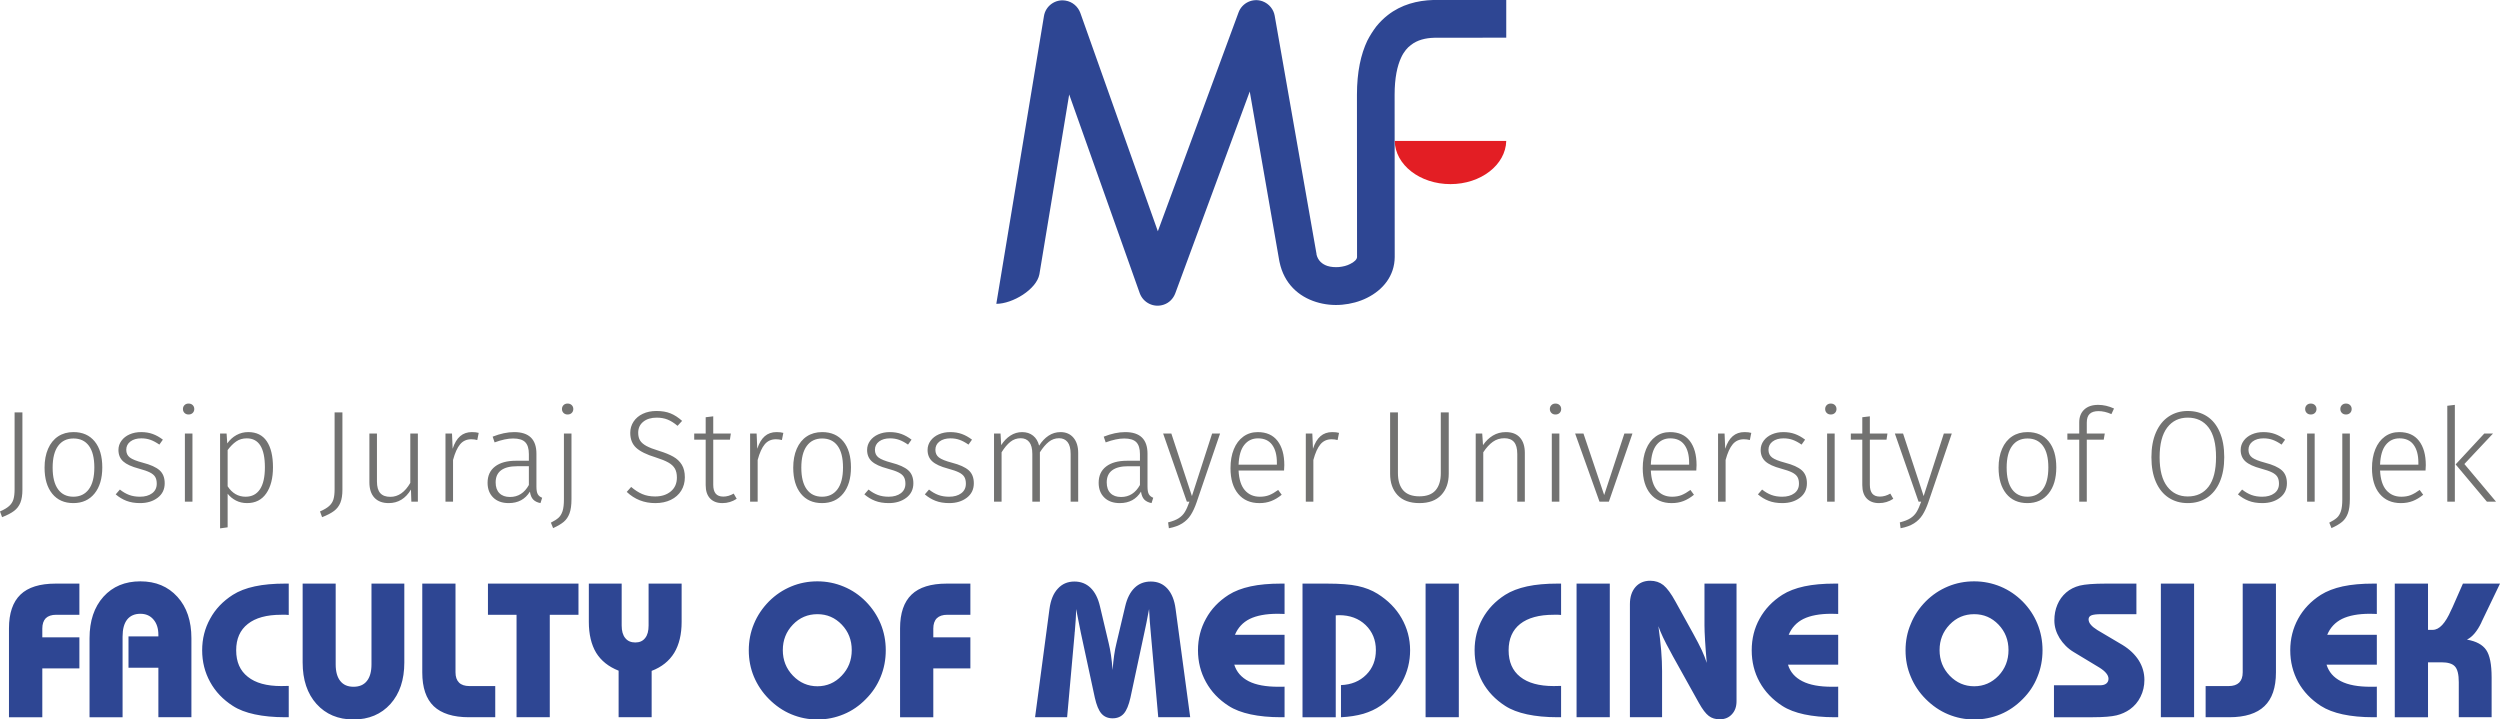
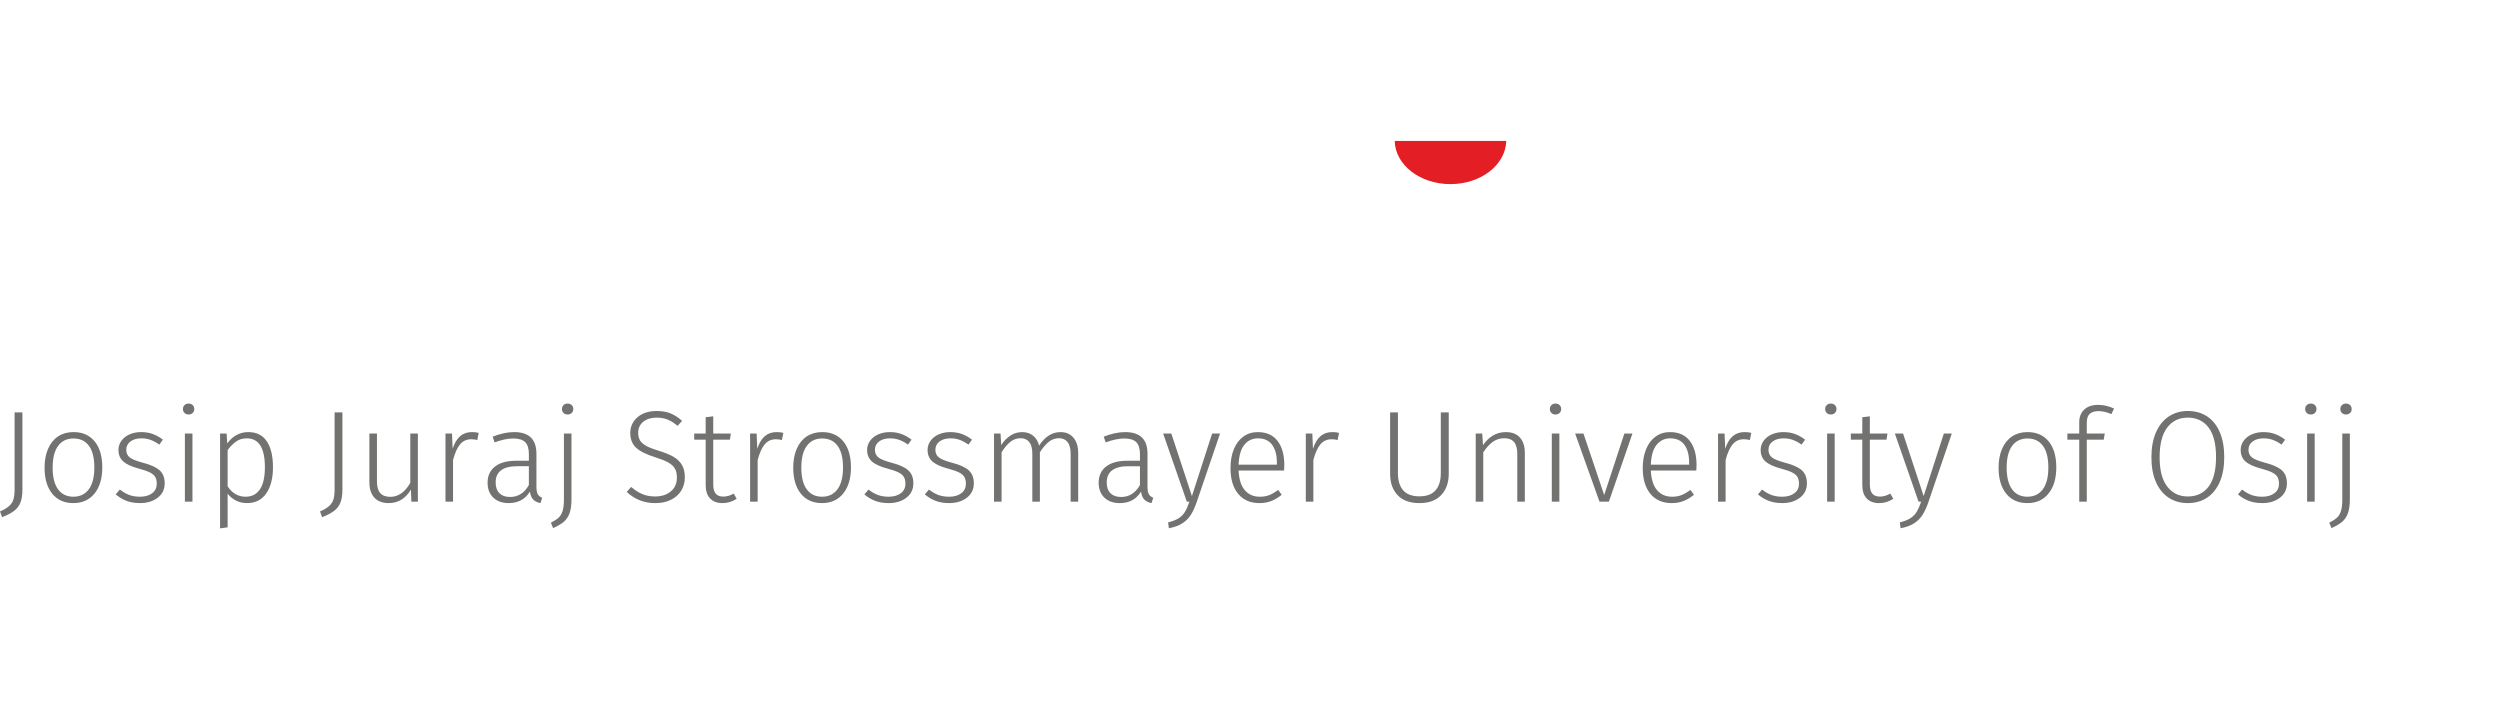
<svg xmlns="http://www.w3.org/2000/svg" xml:space="preserve" width="187.325mm" height="53.912mm" version="1.1" style="shape-rendering:geometricPrecision; text-rendering:geometricPrecision; image-rendering:optimizeQuality; fill-rule:evenodd; clip-rule:evenodd" viewBox="0 0 19312.56 5558.14">
  <defs>
    <style type="text/css">
   
    .fil1 {fill:#E31E24}
    .fil0 {fill:#2E4693;fill-rule:nonzero}
    .fil2 {fill:#727271;fill-rule:nonzero}
   
  </style>
  </defs>
  <g id="Layer_x0020_1">
    <g id="_2315306380608">
-       <path class="fil0" d="M7696.52 2347.13l367.95 -2222.19c12.19,-79.23 87.61,-133.31 166.08,-120.37 54.85,8.38 97.51,47.23 115.04,95.23l598.78 1686.64 623.16 -1689.69c27.42,-75.42 111.22,-114.27 185.88,-86.85 51.04,19.04 85.32,63.23 93.7,111.98l323 1839.77 0 4.57c11.42,47.99 44.95,75.42 84.56,88.37 26.66,8.38 57.9,10.66 88.37,8.38 31.99,-3.05 62.47,-10.66 86.85,-23.62 30.48,-14.47 53.32,-35.04 53.32,-54.08l-0.76 -1253.17c0,-176.74 30.48,-313.1 79.99,-417.47 20.57,-40.37 44.19,-76.94 70.09,-111.22 27.42,-33.52 57.14,-62.47 88.37,-86.85 104.36,-81.52 227.78,-112.75 349.67,-116.56l9.14 0 556.12 0 0 291.01 -556.12 0.76c-66.28,1.53 -131.04,16.76 -180.55,56.37 -14.47,10.66 -27.42,22.86 -38.86,37.33 -12.19,15.24 -24.38,33.52 -35.04,56.37 -31.99,67.04 -51.81,161.5 -51.81,290.25l0.76 1253.17c-0.76,144.75 -89.89,254.44 -214.83,316.15 -57.9,28.95 -124.17,46.47 -191.21,52.57 -67.04,6.09 -136.37,-0.76 -201.88,-21.33 -134.08,-41.9 -246.82,-140.93 -281.87,-308.53 -0.76,-3.8 -1.53,-7.62 -2.29,-11.42l-227.78 -1305.74 -575.17 1558.65c-15.24,40.37 -45.71,73.14 -88.37,87.61 -76.18,26.66 -159.22,-12.95 -186.65,-89.13l-544.69 -1534.28 -230.07 1388.77c-22.09,117.31 -207.21,228.54 -332.91,228.54l0.01 -0.01z" />
      <path class="fil1" d="M11635.83 1088.62c-4.57,185.12 -195.78,333.67 -431.18,333.67 -235.4,0 -426.61,-148.55 -430.42,-333.67l861.6 0z" />
    </g>
-     <path class="fil0" d="M69.31 5540.62l0 -686.39c0,-117.31 29.71,-204.16 89.13,-261.3 58.66,-56.37 149.31,-84.56 271.21,-84.56l183.59 0 0 240.73 -179.03 0c-35.81,0 -62.47,9.14 -80.76,26.66 -17.53,18.28 -26.66,44.95 -26.66,79.99l0 67.8 286.44 0 0 239.97 -286.44 0 0 377.1 -257.49 0 0.01 0zm622.39 0l0 -610.21c0,-134.08 35.81,-240.73 107.42,-320.72 71.61,-79.23 166.83,-118.84 284.92,-118.84 118.84,0 214.07,39.61 286.44,119.6 72.37,79.23 108.18,186.65 108.18,319.96l0 610.21 -255.21 0 0 -382.43 -230.82 0 0 -242.26 230.82 0 0 -12.19c0,-49.52 -12.95,-89.13 -38.09,-118.08 -25.13,-29.71 -58.66,-44.19 -101.32,-44.19 -44.19,0 -78.47,15.24 -102.09,44.95 -23.62,30.48 -35.04,73.9 -35.04,131.04l0 623.16 -255.21 0 0 -0.01zm1538.85 -789.99c-6.86,-0.76 -13.71,-0.76 -22.09,-1.53 -7.62,0 -19.8,0 -35.81,0 -112.75,0 -198.83,23.62 -258.26,70.85 -60.19,47.23 -89.89,115.04 -89.89,203.4 0,89.89 29.71,157.7 89.89,204.93 59.42,47.99 145.5,71.61 258.26,71.61 16,0 28.19,0 36.57,-0.76 7.62,0 15.24,0 21.33,0l0 241.49 -26.66 0c-89.89,0 -168.36,-7.62 -235.4,-22.09 -67.8,-14.47 -124.17,-35.81 -169.88,-65.52 -76.18,-48.75 -134.08,-109.71 -175.21,-184.36 -41.14,-74.65 -61.7,-156.17 -61.7,-245.3 0,-88.37 20.57,-169.88 61.7,-243.78 40.37,-74.65 99.03,-135.6 175.21,-184.36 45.71,-28.95 102.09,-51.04 169.88,-65.52 67.04,-14.47 145.5,-21.33 235.4,-21.33l26.66 0 0 242.26 0 0.01zm892.84 -242.26l0 609.44c0,134.08 -35.81,240.73 -107.42,320.72 -71.61,79.23 -166.83,119.6 -284.92,119.6 -118.84,0 -214.07,-40.37 -285.68,-119.6 -71.61,-79.99 -107.42,-186.65 -107.42,-320.72l0 -609.44 255.21 0 0 624.68c0,55.61 12.19,99.03 35.81,127.98 23.62,29.71 57.14,44.19 102.09,44.19 44.95,0 79.23,-14.47 102.84,-44.19 23.62,-28.95 35.81,-72.37 35.81,-127.98l0 -624.68 253.68 0 0.01 0zm138.65 0l256.73 0 0 684.86c0,35.81 9.14,61.7 27.42,79.99 17.53,17.53 44.95,26.66 79.99,26.66l199.59 0 0 240.73 -203.4 0c-121.89,0 -212.54,-28.95 -271.97,-85.32 -58.66,-56.37 -88.37,-143.22 -88.37,-260.54l0 -686.39zm985.02 240.73l0 791.51 -256.73 0 0 -791.51 -220.93 0 0 -240.73 699.33 0 0 240.73 -221.69 0 0.01 0zm555.36 -240.73l0 323.76c0,41.9 9.14,74.65 27.42,96.75 18.28,22.86 44.19,34.28 77.7,34.28 33.52,0 58.66,-11.42 76.18,-34.28 18.28,-22.09 26.66,-54.85 26.66,-96.75l0 -323.76 255.21 0 0 295.58c0,95.98 -19.04,175.98 -57.14,239.2 -38.86,63.23 -96.75,109.71 -174.45,139.41l0 358.04 -255.21 0 0 -359.57c-77.7,-30.48 -135.6,-76.94 -173.7,-138.64 -37.33,-62.47 -56.37,-142.46 -56.37,-238.44l0 -295.58 253.68 0 0.01 0zm1244.79 513.46c0,77.7 25.9,143.22 78.47,198.07 52.57,54.08 115.04,81.52 188.92,81.52 73.14,0 136.37,-27.42 187.41,-81.52 51.81,-54.08 77.7,-119.6 77.7,-198.07 0,-77.7 -25.9,-143.22 -76.94,-196.54 -51.81,-54.08 -114.27,-80.76 -188.16,-80.76 -74.65,0 -137.89,26.66 -189.69,80.76 -51.81,54.08 -77.7,119.6 -77.7,196.54l-0.01 0zm-262.82 1.52c0,-71.61 12.95,-139.41 39.61,-203.4 26.66,-64.75 65.52,-122.65 116.56,-174.45 50.28,-50.28 107.42,-88.37 171.41,-115.04 63.99,-26.66 131.04,-39.61 202.64,-39.61 70.85,0 138.64,13.71 202.64,40.37 64.75,26.66 121.89,65.52 171.41,115.8 49.52,50.28 87.61,107.42 114.27,171.41 26.66,64.75 39.61,132.55 39.61,204.93 0,72.37 -12.95,140.93 -39.61,205.69 -26.66,65.52 -64.75,121.89 -114.27,171.41 -49.52,51.04 -106.65,90.65 -171.41,117.31 -63.99,26.66 -131.79,40.37 -202.64,40.37 -70.85,0 -137.89,-13.71 -201.88,-40.37 -63.99,-26.66 -121.13,-66.28 -172.17,-117.31 -51.04,-51.04 -89.89,-109.71 -116.56,-172.93 -26.66,-63.99 -39.61,-131.79 -39.61,-204.16l0.01 -0.01zm1168.61 517.27l0 -686.39c0,-117.31 29.71,-204.16 89.13,-261.3 58.66,-56.37 149.31,-84.56 271.21,-84.56l182.83 0 0 240.73 -178.26 0c-35.81,0 -62.47,9.14 -80.76,26.66 -18.28,18.28 -27.42,44.95 -27.42,79.99l0 67.8 286.44 0 0 239.97 -286.44 0 0 377.1 -256.73 0 0.01 0zm1042.91 0l111.22 -835.7c9.14,-67.8 29.71,-120.37 63.99,-156.93 33.52,-37.33 76.18,-55.61 128.75,-55.61 49.52,0 90.65,16 124.93,48.75 33.52,32.75 57.9,79.99 72.37,142.46l67.8 286.44c6.86,27.42 12.19,57.9 17.53,91.42 4.57,33.52 9.14,71.61 12.19,114.27 3.05,-42.66 7.62,-80.76 12.19,-114.27 4.57,-33.52 10.66,-63.99 17.53,-91.42l67.8 -286.44c14.47,-62.47 38.86,-109.71 72.37,-142.46 33.52,-32.75 75.42,-48.75 125.7,-48.75 52.57,0 95.23,18.28 128.75,55.61 32.75,36.57 54.08,89.13 62.47,156.93l112.75 835.7 -246.82 0 -57.14 -645.25c-3.05,-34.28 -6.09,-66.28 -8.38,-98.27 -2.29,-31.99 -3.8,-63.23 -5.33,-92.18 -8.38,43.42 -15.24,79.23 -20.57,107.42 -5.33,28.19 -11.42,53.32 -16,75.42l-107.42 502.03c-12.95,57.14 -29.71,98.27 -51.04,122.65 -21.33,24.38 -50.28,36.57 -86.85,36.57 -35.81,0 -64.75,-12.19 -86.09,-36.57 -21.33,-24.38 -38.09,-65.52 -51.04,-122.65l-108.18 -502.03c-6.09,-30.48 -17.53,-87.61 -34.28,-172.17 -0.76,-4.57 -1.53,-8.38 -2.29,-10.66 0,47.99 -3.8,105.89 -9.91,173.7 -1.53,7.62 -1.53,12.95 -1.53,16.76l-57.9 645.25 -247.59 0 0.03 -0.01zm1927.37 0l-26.66 0c-89.89,0 -168.36,-7.62 -235.4,-22.09 -67.04,-14.47 -124.17,-35.81 -169.88,-65.52 -76.18,-48.75 -134.08,-109.71 -175.21,-184.36 -41.14,-74.65 -61.7,-156.17 -61.7,-245.3 0,-88.37 20.57,-169.88 61.7,-243.78 40.37,-74.65 99.03,-135.6 175.21,-184.36 45.71,-28.95 102.84,-51.04 169.88,-65.52 67.04,-14.47 145.5,-21.33 235.4,-21.33l26.66 0 0 234.64c-6.86,-0.76 -13.71,-0.76 -21.33,-0.76 -7.62,-0.76 -18.28,-0.76 -31.99,-0.76 -90.65,0 -162.26,13.71 -215.6,39.61 -53.32,26.66 -91.42,67.8 -114.27,122.65l383.19 0 0 230.82 -388.52 0c17.53,56.37 54.85,99.03 111.22,127.98 56.37,28.95 133.31,42.66 229.31,42.66 12.95,0 22.86,0 29.71,0 6.86,0 12.95,-0.76 18.28,-0.76l0 236.16 0 0.01zm138.65 0l0 -1032.24 188.92 0c100.56,0 179.79,6.09 236.93,18.28 57.9,12.19 109.71,32.75 153.88,60.19 79.99,50.28 142.46,112.75 185.88,188.92 43.42,76.18 65.52,158.46 65.52,247.59 0,86.09 -19.8,166.08 -59.42,240.73 -40.37,74.65 -95.98,137.13 -168.36,187.41 -38.09,26.66 -83.03,47.23 -133.31,62.47 -51.04,14.47 -108.94,23.62 -172.93,26.66l0 -248.35c79.99,-3.05 144.75,-29.71 195.02,-79.99 50.28,-50.28 74.65,-113.51 74.65,-190.45 0,-77.7 -26.66,-142.46 -79.23,-193.5 -53.32,-51.04 -121.89,-76.18 -204.93,-76.18 -3.05,0 -7.62,0 -12.95,0.76 -5.33,0 -9.91,0.76 -12.95,0.76l0 786.95 -256.73 0 0.01 0zm950.74 0l0 -1032.24 256.73 0 0 1032.24 -256.73 0zm1046.72 -789.99c-6.09,-0.76 -13.71,-0.76 -21.33,-1.53 -8.38,0 -19.8,0 -35.81,0 -112.75,0 -198.83,23.62 -259.01,70.85 -59.42,47.23 -89.13,115.04 -89.13,203.4 0,89.89 29.71,157.7 89.13,204.93 60.19,47.99 146.26,71.61 259.01,71.61 16,0 27.42,0 35.81,-0.76 8.38,0 15.24,0 21.33,0l0 241.49 -25.9 0c-90.65,0 -169.12,-7.62 -236.16,-22.09 -67.04,-14.47 -124.17,-35.81 -169.88,-65.52 -75.42,-48.75 -134.08,-109.71 -175.21,-184.36 -40.37,-74.65 -60.94,-156.17 -60.94,-245.3 0,-88.37 20.57,-169.88 60.94,-243.78 41.14,-74.65 99.03,-135.6 175.21,-184.36 45.71,-28.95 102.84,-51.04 169.88,-65.52 67.04,-14.47 145.5,-21.33 236.16,-21.33l25.9 0 0 242.26 0 0.01zm119.6 789.99l0 -1032.24 256.73 0 0 1032.24 -256.73 0zm412.14 0l0 -873.79c0,-55.61 14.47,-99.03 42.66,-131.79 28.95,-32.75 67.04,-48.75 114.27,-48.75 39.61,0 73.14,11.42 101.32,33.52 28.19,22.86 60.19,65.52 94.47,128.75l135.6 245.3c28.19,51.81 51.04,94.47 67.04,129.51 16,35.04 28.95,67.8 38.09,97.51 -5.33,-63.23 -9.91,-121.13 -12.95,-172.17 -3.05,-51.04 -4.57,-90.65 -4.57,-118.08l0 -322.25 247.59 0 0 908.07c0,41.9 -11.42,75.42 -35.81,101.32 -23.62,25.9 -54.85,38.86 -93.7,38.86 -33.52,0 -61.7,-8.38 -84.56,-25.9 -23.62,-17.53 -48.75,-51.04 -76.18,-99.8l-201.88 -362.62c-3.8,-8.38 -10.66,-19.8 -19.04,-35.81 -44.95,-80.76 -75.42,-145.5 -92.18,-195.02 9.14,69.32 16.76,131.79 21.33,188.16 4.57,56.37 6.86,108.94 6.86,158.46l0 356.53 -248.35 0 -0.02 -0.01zm1608.94 0l-25.9 0c-89.89,0 -169.12,-7.62 -236.16,-22.09 -67.04,-14.47 -124.17,-35.81 -169.88,-65.52 -75.42,-48.75 -134.08,-109.71 -175.21,-184.36 -41.14,-74.65 -60.94,-156.17 -60.94,-245.3 0,-88.37 19.8,-169.88 60.94,-243.78 41.14,-74.65 99.03,-135.6 175.21,-184.36 45.71,-28.95 102.84,-51.04 169.88,-65.52 67.04,-14.47 146.26,-21.33 236.16,-21.33l25.9 0 0 234.64c-6.09,-0.76 -13.71,-0.76 -20.57,-0.76 -7.62,-0.76 -18.28,-0.76 -32.75,-0.76 -89.89,0 -161.5,13.71 -214.83,39.61 -53.32,26.66 -91.42,67.8 -114.27,122.65l382.43 0 0 230.82 -387.76 0c16.76,56.37 54.08,99.03 111.22,127.98 56.37,28.95 132.55,42.66 228.54,42.66 12.95,0 22.86,0 29.71,0 7.62,0 13.71,-0.76 18.28,-0.76l0 236.16 0 0.01zm783.14 -518.78c0,77.7 25.9,143.22 78.47,198.07 52.57,54.08 115.04,81.52 188.92,81.52 73.14,0 136.37,-27.42 188.16,-81.52 51.04,-54.08 76.94,-119.6 76.94,-198.07 0,-77.7 -25.9,-143.22 -76.94,-196.54 -51.81,-54.08 -114.27,-80.76 -188.16,-80.76 -74.65,0 -137.89,26.66 -189.69,80.76 -51.81,54.08 -77.7,119.6 -77.7,196.54zm-262.82 1.52c0,-71.61 12.95,-139.41 40.37,-203.4 25.9,-64.75 64.75,-122.65 115.8,-174.45 50.28,-50.28 107.42,-88.37 171.41,-115.04 63.99,-26.66 131.04,-39.61 202.64,-39.61 70.85,0 138.64,13.71 203.4,40.37 63.99,26.66 121.13,65.52 171.41,115.8 49.52,50.28 87.61,107.42 113.51,171.41 26.66,64.75 39.61,132.55 39.61,204.93 0,72.37 -12.95,140.93 -39.61,205.69 -25.9,65.52 -63.99,121.89 -113.51,171.41 -50.28,51.04 -107.42,90.65 -171.41,117.31 -64.75,26.66 -132.55,40.37 -203.4,40.37 -70.85,0 -137.89,-13.71 -201.88,-40.37 -63.99,-26.66 -121.13,-66.28 -172.17,-117.31 -51.04,-51.04 -89.89,-109.71 -115.8,-172.93 -27.42,-63.99 -40.37,-131.79 -40.37,-204.16l0.01 -0.01zm1146.52 517.27l0 -246.82 355.77 0c21.33,0 37.33,-4.57 47.99,-12.95 11.42,-9.14 17.53,-21.33 17.53,-37.33 0,-14.47 -6.09,-28.95 -17.53,-42.66 -11.42,-14.47 -28.95,-28.95 -53.32,-44.19l-198.07 -119.6c-45.71,-27.42 -81.52,-63.99 -108.94,-107.42 -26.66,-44.19 -40.37,-89.13 -40.37,-136.37 0,-44.95 7.62,-85.32 23.62,-122.65 15.24,-36.57 38.09,-67.8 67.8,-93.7 28.95,-25.13 63.99,-42.66 105.13,-53.32 41.14,-9.91 108.18,-15.24 201.12,-15.24l236.16 0 0 236.16 -270.44 0c-37.33,0 -63.23,3.05 -77.7,9.14 -13.71,6.09 -21.33,16 -21.33,30.48 0,13.71 5.33,28.19 16.76,41.14 10.66,13.71 28.19,27.42 51.04,41.9l194.26 115.04c54.85,33.52 96.75,73.9 125.7,119.6 28.95,46.47 43.42,96.75 43.42,150.84 0,46.47 -9.91,89.89 -29.71,129.51 -19.8,40.37 -47.23,72.37 -82.27,97.51 -30.48,21.33 -65.52,37.33 -103.6,46.47 -38.09,9.14 -99.03,14.47 -182.83,14.47l-16 0 -284.15 0 -0.02 0zm825.8 0l0 -1032.24 256.73 0 0 1032.24 -256.73 0zm889.02 -1032.24l0 686.39c0,117.31 -29.71,204.16 -89.13,260.54 -58.66,56.37 -149.31,85.32 -271.21,85.32l-182.83 0 0 -240.73 178.26 0c35.81,0 62.47,-9.14 80.76,-26.66 18.28,-18.28 27.42,-44.19 27.42,-79.99l0 -684.86 256.73 0 -0.01 0zm779.33 1032.24l-26.66 0c-89.89,0 -169.12,-7.62 -236.16,-22.09 -67.04,-14.47 -123.42,-35.81 -169.88,-65.52 -75.42,-48.75 -134.08,-109.71 -175.21,-184.36 -40.37,-74.65 -60.94,-156.17 -60.94,-245.3 0,-88.37 20.57,-169.88 60.94,-243.78 41.14,-74.65 99.03,-135.6 175.21,-184.36 46.47,-28.95 102.84,-51.04 169.88,-65.52 67.04,-14.47 146.26,-21.33 236.16,-21.33l26.66 0 0 234.64c-6.86,-0.76 -14.47,-0.76 -21.33,-0.76 -7.62,-0.76 -18.28,-0.76 -32.75,-0.76 -89.89,0 -161.5,13.71 -214.83,39.61 -53.32,26.66 -91.42,67.8 -114.27,122.65l383.19 0 0 230.82 -388.52 0c17.53,56.37 54.08,99.03 111.22,127.98 56.37,28.95 132.55,42.66 228.54,42.66 12.95,0 22.86,0 29.71,0 7.62,0 13.71,-0.76 19.04,-0.76l0 236.16 0 0.01zm138.65 0l0 -1032.24 256.73 0 0 357.29 36.57 0c50.28,0 97.51,-50.28 141.7,-151.6 5.33,-10.66 8.38,-17.53 10.66,-22.09l80.76 -183.59 286.44 0 -143.22 297.87 -0.76 3.05c-31.99,66.28 -68.56,110.46 -111.22,131.79 70.85,12.19 120.37,38.86 148.55,79.99 28.19,41.14 41.9,111.98 41.9,211.78l0 307.77 -253.68 0 0 -270.44c0,-60.19 -9.91,-100.56 -29.71,-121.89 -19.04,-21.33 -54.08,-31.99 -103.6,-31.99l-104.36 0 0 424.32 -256.73 0 -0.01 -0.01z" />
    <g id="_2279673944512">
      <path class="fil2" d="M173.14 3782.79c0,40.95 -5.23,74.34 -15.59,100.14 -10.41,25.86 -26.68,47.15 -48.83,63.94 -22.16,16.77 -53.04,32.88 -92.6,48.3l-16.12 -44.26c30.87,-13.44 54.35,-27.35 70.47,-41.8 16.1,-14.4 27.18,-31.52 33.19,-51.33 6.06,-19.78 9.06,-45.79 9.06,-77.97l0 -593.87 60.42 0 0 596.86 0 -0.01zm394.54 -444.87c69.79,0 124.31,23.97 163.56,71.94 39.28,47.99 58.91,114.92 58.91,200.83 0,85.21 -19.99,152.47 -59.9,201.81 -39.92,49.29 -94.45,73.97 -163.57,73.97 -69.74,0 -124.27,-24.33 -163.56,-72.97 -39.24,-48.67 -58.87,-115.6 -58.87,-200.81 0,-55.69 9.04,-104.34 27.16,-145.94 18.16,-41.6 43.96,-73.48 77.53,-95.6 33.55,-22.15 73.12,-33.23 118.76,-33.23l-0.01 0zm0 49.34c-50.97,0 -90.58,19.1 -118.76,57.34 -28.2,38.27 -42.27,94.28 -42.27,168.09 0,73.14 13.93,128.84 41.75,167.11 27.85,38.24 67.3,57.34 118.26,57.34 51.01,0 90.78,-19.1 119.29,-57.34 28.52,-38.27 42.76,-94.64 42.76,-169.1 0,-73.16 -13.93,-128.69 -41.77,-166.61 -27.83,-37.89 -67.6,-56.83 -119.28,-56.83l0.01 0zm522.4 -49.34c32.9,0 62.73,4.86 89.57,14.6 26.86,9.73 53.01,24.33 78.54,43.79l-27.2 38.26c-24.13,-16.78 -46.96,-29.03 -68.45,-36.73 -21.45,-7.74 -44.95,-11.61 -70.45,-11.61 -34.9,0 -63.1,8.05 -84.54,24.16 -21.48,16.12 -32.23,37.59 -32.23,64.41 0,25.49 9.26,45.31 27.67,59.37 18.47,14.09 51.86,27.53 100.15,40.26 59.75,15.43 102.85,34.89 129.36,58.38 26.5,23.49 39.75,57.05 39.75,100.68 0,46.94 -18.11,84.2 -54.35,111.71 -36.22,27.53 -81.52,41.27 -135.89,41.27 -40.24,0 -75.46,-5.9 -105.65,-17.63 -30.23,-11.71 -57.71,-28.35 -82.56,-49.82l32.23 -37.24c23.49,18.78 47.46,32.7 71.96,41.75 24.49,9.06 52.16,13.6 83.01,13.6 38.94,0 70.29,-8.9 94.13,-26.68 23.82,-17.78 35.74,-42.44 35.74,-73.98 0,-21.46 -4.03,-38.89 -12.08,-52.33 -8.06,-13.4 -21.82,-25 -41.28,-34.7 -19.45,-9.73 -47.98,-19.65 -85.54,-29.71 -55.68,-14.75 -95.81,-33.23 -120.3,-55.35 -24.49,-22.15 -36.72,-51.66 -36.72,-88.6 0,-26.16 7.72,-49.82 23.17,-70.94 15.43,-21.15 36.38,-37.59 62.89,-49.29 26.49,-11.77 56.2,-17.63 89.08,-17.63l0 0.01zm396.58 11.08l0 526.4 -58.38 0 0 -526.4 58.38 0zm-30.19 -231.51c13.4,0 24.13,4.03 32.19,12.08 8.07,8.06 12.07,18.11 12.07,30.19 0,12.08 -4,22.15 -12.07,30.19 -8.05,8.07 -18.78,12.1 -32.19,12.1 -12.75,0 -23.17,-4.03 -31.23,-12.1 -8.04,-8.04 -12.07,-18.1 -12.07,-30.19 0,-12.07 4.03,-22.12 12.07,-30.19 8.07,-8.05 18.47,-12.08 31.23,-12.08zm460.99 220.43c63.73,0 111.56,23.64 143.42,70.94 31.87,47.3 47.82,114.23 47.82,200.83 0,84.53 -17.28,151.8 -51.86,201.8 -34.53,49.98 -84.03,74.98 -148.45,74.98 -31.54,0 -60.05,-6.55 -85.54,-19.65 -25.53,-13.1 -46.98,-30.68 -64.41,-52.82l0 259.64 -58.38 8.07 0 -732.73 50.31 0 5.03 76.49c19.49,-27.52 43.13,-49.01 70.96,-64.43 27.83,-15.43 58.24,-23.15 91.1,-23.15l0.01 0.01zm-20.15 499.22c48.34,0 85.23,-19.1 110.72,-57.34 25.52,-38.27 38.26,-94.98 38.26,-170.1 0,-148.97 -46.63,-223.48 -139.91,-223.48 -31.51,0 -58.88,8.05 -82,24.16 -23.19,16.12 -45.16,38.26 -65.93,66.45l0 279.79c34.89,53.69 81.16,80.53 138.88,80.53l-0.01 0zm747.87 -54.35c0,40.95 -5.23,74.34 -15.59,100.14 -10.4,25.86 -26.7,47.15 -48.83,63.94 -22.18,16.77 -53.04,32.88 -92.6,48.3l-16.12 -44.26c30.87,-13.44 54.35,-27.35 70.47,-41.8 16.08,-14.4 27.18,-31.52 33.19,-51.33 6.07,-19.78 9.06,-45.79 9.06,-77.97l0 -593.87 60.42 0 0 596.86 0 -0.01zm582.78 92.61l-50.34 0 -3.04 -93.61c-41.59,69.8 -98.94,104.68 -172.09,104.68 -47.66,0 -84.38,-13.94 -110.23,-41.8 -25.82,-27.85 -38.74,-67.6 -38.74,-119.26l0 -376.43 58.41 0 0 370.37c0,40.94 8.53,70.98 25.63,90.09 17.11,19.15 43.11,28.67 78.01,28.67 61.07,0 112.4,-35.9 153.99,-107.68l0 -381.46 58.41 0 0 526.4 -0.01 0.02zm417.69 -537.48c20.78,0 38.26,1.99 52.33,6.03l-11.06 55.35c-14.78,-4.03 -30.19,-6.03 -46.3,-6.03 -35.56,0 -64.24,12.92 -86.05,38.77 -21.83,25.81 -40.07,66.24 -54.86,121.24l0 322.1 -58.38 0 0 -526.4 50.34 0 5.03 117.75c14.07,-43.59 33.38,-75.97 57.86,-97.12 24.49,-21.16 54.86,-31.71 91.09,-31.71l0.01 0.01zm498.22 420.73c0,27.49 3.52,47.3 10.58,59.38 7.03,12.05 18.27,21.15 33.7,27.17l-13.07 41.27c-24.19,-4.7 -42.76,-13.75 -55.89,-27.2 -13.08,-13.39 -21.63,-33.86 -25.64,-61.38 -36.25,59.02 -90.93,88.58 -164.08,88.58 -50.3,0 -90.07,-14.27 -119.25,-42.79 -29.19,-28.52 -43.79,-66.6 -43.79,-114.23 0,-54.35 19.3,-96.28 57.86,-125.84 38.6,-29.52 92.1,-44.26 160.53,-44.26l100.66 0 0 -51.33c0,-42.27 -9.41,-72.98 -28.2,-92.1 -18.78,-19.15 -49.98,-28.67 -93.61,-28.67 -40.24,0 -87.87,10.04 -142.91,30.2l-15.11 -44.31c59.08,-23.49 114.44,-35.22 166.09,-35.22 114.74,0 172.12,55.68 172.12,167.06l0 253.67 0.01 0zm-204.32 80.53c63.06,0 111.71,-30.86 145.94,-92.6l0 -144.94 -91.58 0c-53.67,0 -94.64,10.4 -122.8,31.19 -28.2,20.83 -42.29,52.01 -42.29,93.61 0,36.26 9.73,64.1 29.21,83.57 19.45,19.45 46.61,29.19 81.52,29.19l0 -0.01zm475.06 17.11c0,45.62 -5.01,82 -15.09,109.2 -10.06,27.16 -24.82,48.97 -44.28,65.41 -19.45,16.43 -46.98,32.7 -82.55,48.82l-17.1 -42.27c25.52,-12.76 45.13,-25.33 58.9,-37.73 13.75,-12.43 24.12,-29.56 31.2,-51.33 7.04,-21.82 10.56,-51.84 10.56,-90.09l0 -509.29 58.38 0 0 507.3 -0.01 -0.02zm-30.19 -738.8c13.4,0 24.13,4.03 32.19,12.08 8.07,8.06 12.09,18.11 12.09,30.19 0,12.08 -4.02,22.15 -12.09,30.19 -8.05,8.07 -18.78,12.1 -32.19,12.1 -12.75,0 -23.17,-4.03 -31.21,-12.1 -8.06,-8.04 -12.09,-18.1 -12.09,-30.19 0,-12.07 4.03,-22.12 12.09,-30.19 8.05,-8.05 18.45,-12.08 31.21,-12.08zm686.46 57.38c42.27,0 78.67,6.2 109.2,18.63 30.53,12.41 60.23,31.71 89.1,57.87l-35.25 38.26c-26.18,-22.17 -51.66,-38.26 -76.51,-48.35 -24.82,-10.04 -53,-15.07 -84.54,-15.07 -42.92,0 -77.49,10.56 -103.67,31.71 -26.17,21.15 -39.23,49.45 -39.23,85.04 0,24.16 4.86,44.12 14.6,59.9 9.72,15.74 26,29.83 48.82,42.27 22.82,12.4 55.35,24.96 97.62,37.73 45.63,14.07 82.52,29.19 110.72,45.3 28.18,16.08 49.99,36.9 65.41,62.37 15.43,25.53 23.15,57.72 23.15,96.64 0,38.93 -9.37,73.47 -28.16,103.65 -18.8,30.19 -45.49,53.69 -80.01,70.49 -34.59,16.74 -74.67,25.16 -120.29,25.16 -85.91,0 -159.37,-28.87 -220.44,-86.57l34.22 -38.26c28.2,24.18 56.71,42.44 85.56,54.87 28.87,12.41 62.08,18.63 99.65,18.63 49.67,0 90.09,-13.11 121.3,-39.27 31.2,-26.17 46.79,-61.7 46.79,-106.68 0,-28.18 -5.19,-51.33 -15.59,-69.44 -10.4,-18.11 -27.18,-33.71 -50.34,-46.79 -23.15,-13.08 -55.85,-26.37 -98.12,-39.78 -70.47,-21.49 -120.8,-46.3 -151,-74.5 -30.19,-28.15 -45.28,-66.41 -45.28,-114.73 0,-32.19 8.54,-61.23 25.65,-87.08 17.11,-25.82 40.93,-45.94 71.46,-60.38 30.53,-14.4 65.59,-21.63 105.19,-21.63zm619.99 678.39c-33.55,22.15 -70.45,33.23 -110.72,33.23 -40.26,0 -71.82,-11.92 -94.6,-35.73 -22.82,-23.84 -34.23,-58.22 -34.23,-103.17l0 -351.27 -88.6 0 0 -47.3 88.6 0 0 -125.83 58.39 -7.05 0 132.88 135.87 0 -7.04 47.3 -128.83 0 0 348.23c0,30.89 6.37,53.86 19.1,68.97 12.74,15.11 32.23,22.64 58.38,22.64 26.86,0 53.67,-7.72 80.53,-23.17l23.15 40.27 -0.01 0zm307.97 -515.34c20.78,0 38.26,1.99 52.33,6.03l-11.06 55.35c-14.78,-4.03 -30.19,-6.03 -46.3,-6.03 -35.56,0 -64.24,12.92 -86.05,38.77 -21.83,25.81 -40.07,66.24 -54.86,121.24l0 322.1 -58.38 0 0 -526.4 50.34 0 5.03 117.75c14.07,-43.59 33.38,-75.97 57.86,-97.12 24.49,-21.16 54.86,-31.71 91.09,-31.71l0.01 0.01zm352.27 0c69.8,0 124.31,23.97 163.57,71.94 39.27,47.99 58.9,114.92 58.9,200.83 0,85.21 -19.99,152.47 -59.89,201.81 -39.93,49.29 -94.45,73.97 -163.57,73.97 -69.76,0 -124.27,-24.33 -163.57,-72.97 -39.23,-48.67 -58.86,-115.6 -58.86,-200.81 0,-55.69 9.06,-104.34 27.15,-145.94 18.16,-41.6 43.97,-73.48 77.54,-95.6 33.55,-22.15 73.11,-33.23 118.75,-33.23l-0.01 0zm0 49.34c-50.97,0 -90.57,19.1 -118.75,57.34 -28.2,38.27 -42.27,94.28 -42.27,168.09 0,73.14 13.93,128.84 41.75,167.11 27.85,38.24 67.29,57.34 118.26,57.34 51.01,0 90.77,-19.1 119.28,-57.34 28.52,-38.27 42.76,-94.64 42.76,-169.1 0,-73.16 -13.93,-128.69 -41.77,-166.61 -27.83,-37.89 -67.6,-56.83 -119.28,-56.83l0.01 0zm522.4 -49.34c32.9,0 62.72,4.86 89.57,14.6 26.86,9.73 53,24.33 78.54,43.79l-27.2 38.26c-24.13,-16.78 -46.96,-29.03 -68.46,-36.73 -21.44,-7.74 -44.94,-11.61 -70.45,-11.61 -34.89,0 -63.08,8.05 -84.54,24.16 -21.46,16.12 -32.22,37.59 -32.22,64.41 0,25.49 9.26,45.31 27.66,59.37 18.47,14.09 51.86,27.53 100.16,40.26 59.74,15.43 102.86,34.89 129.34,58.38 26.53,23.49 39.76,57.05 39.76,100.68 0,46.94 -18.11,84.2 -54.35,111.71 -36.23,27.53 -81.52,41.27 -135.9,41.27 -40.23,0 -75.46,-5.9 -105.64,-17.63 -30.24,-11.71 -57.71,-28.35 -82.57,-49.82l32.23 -37.24c23.49,18.78 47.46,32.7 71.96,41.75 24.5,9.06 52.16,13.6 83.02,13.6 38.93,0 70.29,-8.9 94.13,-26.68 23.82,-17.78 35.73,-42.44 35.73,-73.98 0,-21.46 -4.02,-38.89 -12.07,-52.33 -8.07,-13.4 -21.83,-25 -41.29,-34.7 -19.45,-9.73 -47.97,-19.65 -85.54,-29.71 -55.68,-14.75 -95.8,-33.23 -120.27,-55.35 -24.52,-22.15 -36.74,-51.66 -36.74,-88.6 0,-26.16 7.71,-49.82 23.17,-70.94 15.43,-21.15 36.37,-37.59 62.89,-49.29 26.49,-11.77 56.2,-17.63 89.08,-17.63l0 0.01zm467.04 0c32.9,0 62.74,4.86 89.57,14.6 26.86,9.73 53,24.33 78.54,43.79l-27.2 38.26c-24.13,-16.78 -46.96,-29.03 -68.46,-36.73 -21.44,-7.74 -44.94,-11.61 -70.43,-11.61 -34.89,0 -63.08,8.05 -84.56,24.16 -21.44,16.12 -32.22,37.59 -32.22,64.41 0,25.49 9.26,45.31 27.68,59.37 18.45,14.09 51.84,27.53 100.15,40.26 59.74,15.43 102.87,34.89 129.34,58.38 26.53,23.49 39.76,57.05 39.76,100.68 0,46.94 -18.11,84.2 -54.35,111.71 -36.23,27.53 -81.52,41.27 -135.88,41.27 -40.25,0 -75.48,-5.9 -105.66,-17.63 -30.24,-11.71 -57.71,-28.35 -82.57,-49.82l32.23 -37.24c23.49,18.78 47.48,32.7 71.96,41.75 24.5,9.06 52.16,13.6 83.04,13.6 38.91,0 70.27,-8.9 94.11,-26.68 23.82,-17.78 35.74,-42.44 35.74,-73.98 0,-21.46 -4.03,-38.89 -12.08,-52.33 -8.07,-13.4 -21.83,-25 -41.27,-34.7 -19.47,-9.73 -47.99,-19.65 -85.56,-29.71 -55.68,-14.75 -95.8,-33.23 -120.27,-55.35 -24.5,-22.15 -36.74,-51.66 -36.74,-88.6 0,-26.16 7.73,-49.82 23.17,-70.94 15.43,-21.15 36.38,-37.59 62.89,-49.29 26.51,-11.77 56.22,-17.63 89.08,-17.63l-0.01 0.01zm851.53 0c42.26,0 75.65,14.44 100.15,43.27 24.49,28.89 36.72,68.12 36.72,117.79l0 376.43 -58.35 0 0 -368.37c0,-41.6 -7.9,-72.31 -23.66,-92.1 -15.78,-19.82 -37.75,-29.71 -65.93,-29.71 -29.5,0 -56.02,9.41 -79.51,28.2 -23.51,18.78 -46.3,45.63 -68.45,80.53l0 381.46 -58.39 0 0 -368.37c0,-41.6 -7.87,-72.31 -23.66,-92.1 -15.74,-19.82 -37.73,-29.71 -65.93,-29.71 -30.19,0 -57.02,9.41 -80.49,28.2 -23.49,18.78 -45.97,45.63 -67.45,80.53l0 381.46 -58.38 0 0 -526.4 50.33 0 5.03 89.57c20.13,-31.53 43.95,-56.2 71.47,-73.97 27.52,-17.78 57.71,-26.68 90.59,-26.68 33.53,0 61.72,9.22 84.54,27.67 22.82,18.47 38.26,44.12 46.3,77.01 20.77,-32.9 45.1,-58.54 72.95,-77.01 27.83,-18.45 58.54,-27.67 92.1,-27.67l0.02 0zm672.35 420.73c0,27.49 3.52,47.3 10.56,59.38 7.03,12.05 18.29,21.15 33.7,27.17l-13.07 41.27c-24.16,-4.7 -42.75,-13.75 -55.87,-27.2 -13.08,-13.39 -21.63,-33.86 -25.66,-61.38 -36.23,59.02 -90.91,88.58 -164.06,88.58 -50.3,0 -90.08,-14.27 -119.27,-42.79 -29.19,-28.52 -43.79,-66.6 -43.79,-114.23 0,-54.35 19.3,-96.28 57.88,-125.84 38.61,-29.52 92.1,-44.26 160.52,-44.26l100.68 0 0 -51.33c0,-42.27 -9.41,-72.98 -28.2,-92.1 -18.78,-19.15 -49.98,-28.67 -93.61,-28.67 -40.26,0 -87.89,10.04 -142.9,30.2l-15.12 -44.31c59.06,-23.49 114.44,-35.22 166.08,-35.22 114.75,0 172.13,55.68 172.13,167.06l0 253.67zm-204.33 80.53c63.06,0 111.71,-30.86 145.94,-92.6l0 -144.94 -91.58 0c-53.69,0 -94.64,10.4 -122.82,31.19 -28.2,20.83 -42.27,52.01 -42.27,93.61 0,36.26 9.73,64.1 29.19,83.57 19.49,19.45 46.63,29.19 81.53,29.19l0.01 -0.01zm584.74 38.22c-14.07,40.95 -29.5,74.5 -46.27,100.66 -16.79,26.18 -38.6,47.82 -65.46,64.92 -26.84,17.11 -61.38,29.68 -103.65,37.73l-6.03 -45.26c34.88,-8.74 62.22,-19.47 82,-32.23 19.82,-12.77 35.57,-28.69 47.3,-47.82 11.77,-19.1 23.66,-45.79 35.74,-80.01l-20.15 0 -183.14 -526.4 63.37 0 159.06 483.13 155.99 -483.13 61.41 0 -180.2 528.39 0.02 0.01zm676.39 -284.8c0,14.75 -0.67,28.83 -2.01,42.27l-351.27 0c3.34,68.45 19.63,119.26 48.83,152.47 29.19,33.23 67.6,49.83 115.23,49.83 27.51,0 51.84,-4.19 72.98,-12.57 21.12,-8.41 44.12,-21.67 68.92,-39.75l27.2 37.2c-26.19,21.49 -53,37.6 -80.53,48.34 -27.53,10.73 -58.03,16.11 -91.61,16.11 -69.77,0 -124.45,-23.86 -164.05,-71.46 -39.61,-47.66 -59.38,-113.75 -59.38,-198.32 0,-55.68 8.57,-104.5 25.68,-146.42 17.1,-41.95 41.59,-74.5 73.48,-97.62 31.87,-23.19 68.95,-34.74 111.2,-34.74 67.12,0 118.1,22.64 152.98,67.92 34.9,45.31 52.35,107.53 52.35,186.74zm-57.38 -18.16c0,-59.03 -12.24,-105.17 -36.74,-138.39 -24.49,-33.19 -60.9,-49.83 -109.2,-49.83 -43.61,0 -78.84,16.79 -105.68,50.34 -26.84,33.53 -41.6,84.54 -44.27,152.98l295.9 0 0 -15.11zm427.76 -236.51c20.77,0 38.26,1.99 52.33,6.03l-11.06 55.35c-14.79,-4.03 -30.2,-6.03 -46.3,-6.03 -35.57,0 -64.25,12.92 -86.07,38.77 -21.82,25.81 -40.07,66.24 -54.85,121.24l0 322.1 -58.39 0 0 -526.4 50.34 0 5.03 117.75c14.07,-43.59 33.38,-75.97 57.86,-97.12 24.5,-21.16 54.86,-31.71 91.1,-31.71l0.01 0.01zm899.83 322.07c0,68.48 -19.46,123.31 -58.39,164.59 -38.89,41.26 -94.93,61.9 -168.08,61.9 -73.81,0 -130.03,-20.49 -168.58,-61.41 -38.56,-40.92 -57.86,-95.94 -57.86,-165.07l0 -474.06 60.37 0 0 469.03c0,57.71 13.6,102.02 40.75,132.86 27.18,30.87 68.97,46.3 125.31,46.3 56.36,0 97.96,-15.59 124.81,-46.81 26.84,-31.19 40.28,-75.32 40.28,-132.37l0 -469.03 61.38 0 0 474.06zm440.87 -322.07c47.63,0 84.04,14.07 109.2,42.27 25.17,28.18 37.73,67.78 37.73,118.78l0 376.43 -58.38 0 0 -368.37c0,-42.27 -8.39,-73.16 -25.18,-92.61 -16.75,-19.45 -41.6,-29.19 -74.46,-29.19 -33.55,0 -63.27,9.22 -89.08,27.67 -25.84,18.47 -50.5,45.48 -73.98,81.04l0 381.46 -58.38 0 0 -526.4 50.33 0 6.02 89.57c21.49,-31.53 46.99,-56.2 76.49,-73.97 29.52,-17.78 62.74,-26.68 99.67,-26.68l0.01 0.01zm413.69 11.08l0 526.4 -58.39 0 0 -526.4 58.39 0zm-30.2 -231.51c13.4,0 24.13,4.03 32.19,12.08 8.05,8.06 12.08,18.11 12.08,30.19 0,12.08 -4.03,22.15 -12.08,30.19 -8.06,8.07 -18.78,12.1 -32.19,12.1 -12.76,0 -23.18,-4.03 -31.22,-12.1 -8.07,-8.04 -12.08,-18.1 -12.08,-30.19 0,-12.07 4.01,-22.12 12.08,-30.19 8.05,-8.05 18.45,-12.08 31.22,-12.08zm594.84 231.51l-182.16 526.4 -72.46 0 -188.21 -526.4 64.4 0 160.02 475.07 156.03 -475.07 62.38 0zm495.22 243.59c0,14.75 -0.68,28.83 -2.02,42.27l-351.26 0c3.33,68.45 19.63,119.26 48.82,152.47 29.19,33.23 67.6,49.83 115.23,49.83 27.51,0 51.84,-4.19 72.98,-12.57 21.12,-8.41 44.12,-21.67 68.93,-39.75l27.19 37.2c-26.18,21.49 -53,37.6 -80.53,48.34 -27.53,10.73 -58.03,16.11 -91.6,16.11 -69.78,0 -124.46,-23.86 -164.06,-71.46 -39.6,-47.66 -59.38,-113.75 -59.38,-198.32 0,-55.68 8.57,-104.5 25.68,-146.42 17.11,-41.95 41.6,-74.5 73.48,-97.62 31.87,-23.19 68.95,-34.74 111.2,-34.74 67.12,0 118.1,22.64 153,67.92 34.89,45.31 52.35,107.53 52.35,186.74zm-57.39 -18.16c0,-59.03 -12.23,-105.17 -36.73,-138.39 -24.5,-33.19 -60.9,-49.83 -109.21,-49.83 -43.61,0 -78.83,16.79 -105.68,50.34 -26.84,33.53 -41.6,84.54 -44.26,152.98l295.89 0 0 -15.11zm427.76 -236.51c20.78,0 38.26,1.99 52.33,6.03l-11.06 55.35c-14.78,-4.03 -30.19,-6.03 -46.3,-6.03 -35.56,0 -64.25,12.92 -86.05,38.77 -21.83,25.81 -40.08,66.24 -54.86,121.24l0 322.1 -58.38 0 0 -526.4 50.33 0 5.04 117.75c14.07,-43.59 33.38,-75.97 57.86,-97.12 24.49,-21.16 54.85,-31.71 91.09,-31.71l0.01 0.01zm299.94 0c32.9,0 62.74,4.86 89.59,14.6 26.83,9.73 53,24.33 78.51,43.79l-27.19 38.26c-24.12,-16.78 -46.94,-29.03 -68.44,-36.73 -21.46,-7.74 -44.95,-11.61 -70.45,-11.61 -34.89,0 -63.08,8.05 -84.56,24.16 -21.44,16.12 -32.21,37.59 -32.21,64.41 0,25.49 9.24,45.31 27.67,59.37 18.45,14.09 51.84,27.53 100.15,40.26 59.74,15.43 102.86,34.89 129.34,58.38 26.53,23.49 39.77,57.05 39.77,100.68 0,46.94 -18.1,84.2 -54.36,111.71 -36.23,27.53 -81.52,41.27 -135.88,41.27 -40.25,0 -75.48,-5.9 -105.66,-17.63 -30.24,-11.71 -57.72,-28.35 -82.55,-49.82l32.23 -37.24c23.49,18.78 47.46,32.7 71.94,41.75 24.49,9.06 52.16,13.6 83.04,13.6 38.93,0 70.27,-8.9 94.13,-26.68 23.82,-17.78 35.71,-42.44 35.71,-73.98 0,-21.46 -4,-38.89 -12.07,-52.33 -8.05,-13.4 -21.83,-25 -41.27,-34.7 -19.45,-9.73 -47.97,-19.65 -85.56,-29.71 -55.68,-14.75 -95.8,-33.23 -120.28,-55.35 -24.49,-22.15 -36.73,-51.66 -36.73,-88.6 0,-26.16 7.73,-49.82 23.19,-70.94 15.42,-21.15 36.37,-37.59 62.89,-49.29 26.48,-11.77 56.2,-17.63 89.05,-17.63l-0.01 0.01zm396.6 11.08l0 526.4 -58.39 0 0 -526.4 58.39 0zm-30.2 -231.51c13.4,0 24.13,4.03 32.19,12.08 8.05,8.06 12.08,18.11 12.08,30.19 0,12.08 -4.03,22.15 -12.08,30.19 -8.06,8.07 -18.78,12.1 -32.19,12.1 -12.76,0 -23.18,-4.03 -31.22,-12.1 -8.07,-8.04 -12.08,-18.1 -12.08,-30.19 0,-12.07 4.01,-22.12 12.08,-30.19 8.05,-8.05 18.45,-12.08 31.22,-12.08zm483.12 735.77c-33.53,22.15 -70.45,33.23 -110.73,33.23 -40.23,0 -71.79,-11.92 -94.6,-35.73 -22.8,-23.84 -34.22,-58.22 -34.22,-103.17l0 -351.27 -88.58 0 0 -47.3 88.58 0 0 -125.83 58.39 -7.05 0 132.88 135.89 0 -7.06 47.3 -128.83 0 0 348.23c0,30.89 6.39,53.86 19.1,68.97 12.76,15.11 32.22,22.64 58.4,22.64 26.84,0 53.67,-7.72 80.51,-23.17l23.15 40.27 -0.01 0zm271.73 24.13c-14.07,40.95 -29.53,74.5 -46.27,100.66 -16.79,26.18 -38.6,47.82 -65.46,64.92 -26.84,17.11 -61.38,29.68 -103.65,37.73l-6.03 -45.26c34.86,-8.74 62.22,-19.47 82,-32.23 19.82,-12.77 35.57,-28.69 47.3,-47.82 11.76,-19.1 23.64,-45.79 35.74,-80.01l-20.16 0 -183.16 -526.4 63.4 0 159.04 483.13 156.01 -483.13 61.39 0 -180.18 528.39 0.02 0.01zm764.95 -539.47c69.8,0 124.31,23.97 163.54,71.94 39.3,47.99 58.91,114.92 58.91,200.83 0,85.21 -19.97,152.47 -59.9,201.81 -39.91,49.29 -94.44,73.97 -163.54,73.97 -69.78,0 -124.3,-24.33 -163.57,-72.97 -39.23,-48.67 -58.87,-115.6 -58.87,-200.81 0,-55.69 9.04,-104.34 27.16,-145.94 18.16,-41.6 43.96,-73.48 77.54,-95.6 33.55,-22.15 73.11,-33.23 118.75,-33.23l-0.01 0zm0 49.34c-50.99,0 -90.59,19.1 -118.75,57.34 -28.2,38.27 -42.27,94.28 -42.27,168.09 0,73.14 13.93,128.84 41.74,167.11 27.85,38.24 67.28,57.34 118.27,57.34 51,0 90.77,-19.1 119.28,-57.34 28.52,-38.27 42.75,-94.64 42.75,-169.1 0,-73.16 -13.91,-128.69 -41.75,-166.61 -27.85,-37.89 -67.6,-56.83 -119.28,-56.83zm548.56 -211.39c-30.19,0 -52.85,7.06 -67.92,21.15 -15.11,14.07 -22.64,36.57 -22.64,67.45l0 84.54 138.9 0 -8.06 47.3 -130.85 0 0 479.1 -58.4 0 0 -479.1 -91.58 0 0 -47.3 91.58 0 0 -86.57c0,-41.6 12.92,-74.48 38.77,-98.64 25.83,-24.16 61.57,-36.23 107.2,-36.23 40.93,0 81.84,9.37 122.77,28.18l-20.11 43.27c-34.89,-15.43 -68.12,-23.13 -99.65,-23.13zm689.47 -1c56.38,0 105.69,13.58 147.98,40.77 42.27,27.16 75.14,67.6 98.62,121.28 23.49,53.67 35.22,118.42 35.22,194.24 0,74.5 -11.56,138.39 -34.7,191.75 -23.17,53.33 -55.87,93.92 -98.14,121.77 -42.29,27.85 -91.94,41.8 -148.97,41.8 -55.67,0 -104.64,-13.75 -146.93,-41.27 -42.27,-27.52 -75.14,-67.78 -98.64,-120.78 -23.49,-53 -35.2,-117.1 -35.2,-192.24 0,-74.5 11.71,-138.58 35.2,-192.26 23.51,-53.65 56.52,-94.6 99.16,-122.78 42.6,-28.2 91.43,-42.27 146.42,-42.27l-0.01 -0.01zm0 51.33c-67.08,0 -120.09,25.64 -159.02,76.98 -38.94,51.32 -58.39,127.67 -58.39,229 0,99.96 19.65,175.46 58.91,226.47 39.23,50.97 92.09,76.49 158.49,76.49 69.13,0 122.8,-25.35 161.06,-76.01 38.25,-50.65 57.39,-126.64 57.39,-227.97 0,-102 -19.3,-178.33 -57.87,-228.99 -38.6,-50.64 -92.13,-75.97 -160.57,-75.97zm583.78 111.72c32.9,0 62.74,4.86 89.57,14.6 26.86,9.73 53,24.33 78.54,43.79l-27.2 38.26c-24.13,-16.78 -46.96,-29.03 -68.45,-36.73 -21.45,-7.74 -44.95,-11.61 -70.43,-11.61 -34.9,0 -63.1,8.05 -84.56,24.16 -21.45,16.12 -32.23,37.59 -32.23,64.41 0,25.49 9.26,45.31 27.69,59.37 18.45,14.09 51.84,27.53 100.14,40.26 59.75,15.43 102.87,34.89 129.34,58.38 26.53,23.49 39.76,57.05 39.76,100.68 0,46.94 -18.11,84.2 -54.35,111.71 -36.22,27.53 -81.52,41.27 -135.88,41.27 -40.25,0 -75.48,-5.9 -105.66,-17.63 -30.23,-11.71 -57.71,-28.35 -82.56,-49.82l32.22 -37.24c23.49,18.78 47.48,32.7 71.97,41.75 24.49,9.06 52.16,13.6 83.03,13.6 38.91,0 70.27,-8.9 94.11,-26.68 23.82,-17.78 35.74,-42.44 35.74,-73.98 0,-21.46 -4.03,-38.89 -12.08,-52.33 -8.07,-13.4 -21.82,-25 -41.27,-34.7 -19.47,-9.73 -47.99,-19.65 -85.56,-29.71 -55.68,-14.75 -95.8,-33.23 -120.27,-55.35 -24.49,-22.15 -36.74,-51.66 -36.74,-88.6 0,-26.16 7.74,-49.82 23.17,-70.94 15.43,-21.15 36.39,-37.59 62.91,-49.29 26.49,-11.77 56.2,-17.63 89.05,-17.63l-0.01 0.01zm396.6 11.08l0 526.4 -58.4 0 0 -526.4 58.4 0zm-30.21 -231.51c13.4,0 24.13,4.03 32.21,12.08 8.04,8.06 12.07,18.11 12.07,30.19 0,12.08 -4.03,22.15 -12.07,30.19 -8.07,8.07 -18.8,12.1 -32.21,12.1 -12.75,0 -23.17,-4.03 -31.21,-12.1 -8.06,-8.04 -12.09,-18.1 -12.09,-30.19 0,-12.07 4.03,-22.12 12.09,-30.19 8.05,-8.05 18.45,-12.08 31.21,-12.08zm301.97 738.8c0,45.62 -5.03,82 -15.11,109.2 -10.04,27.16 -24.83,48.97 -44.27,65.41 -19.45,16.43 -46.98,32.7 -82.56,48.82l-17.09 -42.27c25.51,-12.76 45.14,-25.33 58.91,-37.73 13.75,-12.43 24.12,-29.56 31.19,-51.33 7.05,-21.82 10.57,-51.84 10.57,-90.09l0 -509.29 58.38 0 0 507.3 -0.01 -0.02zm-30.2 -738.8c13.4,0 24.15,4.03 32.19,12.08 8.07,8.06 12.08,18.11 12.08,30.19 0,12.08 -4.01,22.15 -12.08,30.19 -8.04,8.07 -18.78,12.1 -32.19,12.1 -12.74,0 -23.16,-4.03 -31.22,-12.1 -8.05,-8.04 -12.08,-18.1 -12.08,-30.19 0,-12.07 4.03,-22.12 12.08,-30.19 8.07,-8.05 18.47,-12.08 31.22,-12.08z" />
-       <path class="fil2" d="M18739.37 3592.59c0,14.75 -0.67,28.83 -2.03,42.27l-351.27 0c3.36,68.45 19.64,119.26 48.83,152.47 29.19,33.23 67.6,49.83 115.23,49.83 27.53,0 51.86,-4.19 72.98,-12.57 21.15,-8.41 44.12,-21.67 68.92,-39.75l27.2 37.2c-26.16,21.49 -53,37.6 -80.53,48.34 -27.51,10.73 -58.01,16.11 -91.6,16.11 -69.76,0 -124.44,-23.86 -164.04,-71.46 -39.61,-47.66 -59.4,-113.75 -59.4,-198.32 0,-55.68 8.59,-104.5 25.7,-146.42 17.1,-41.95 41.59,-74.5 73.46,-97.62 31.87,-23.19 68.97,-34.74 111.2,-34.74 67.12,0 118.1,22.64 152.98,67.92 34.9,45.31 52.37,107.53 52.37,186.74zm-57.38 -18.16c0,-59.03 -12.25,-105.17 -36.74,-138.39 -24.49,-33.19 -60.9,-49.83 -109.2,-49.83 -43.63,0 -78.86,16.79 -105.68,50.34 -26.86,33.53 -41.6,84.54 -44.29,152.98l295.92 0 0 -15.11zm281.81 -446.87l0 747.84 -58.38 0 0 -740.8 58.38 -7.03 0 -0.01zm294.9 221.44l-221.43 235.51 244.57 290.89 -70.45 0 -241.57 -287.85 221.44 -238.56 67.43 0 0.01 0z" />
    </g>
  </g>
</svg>